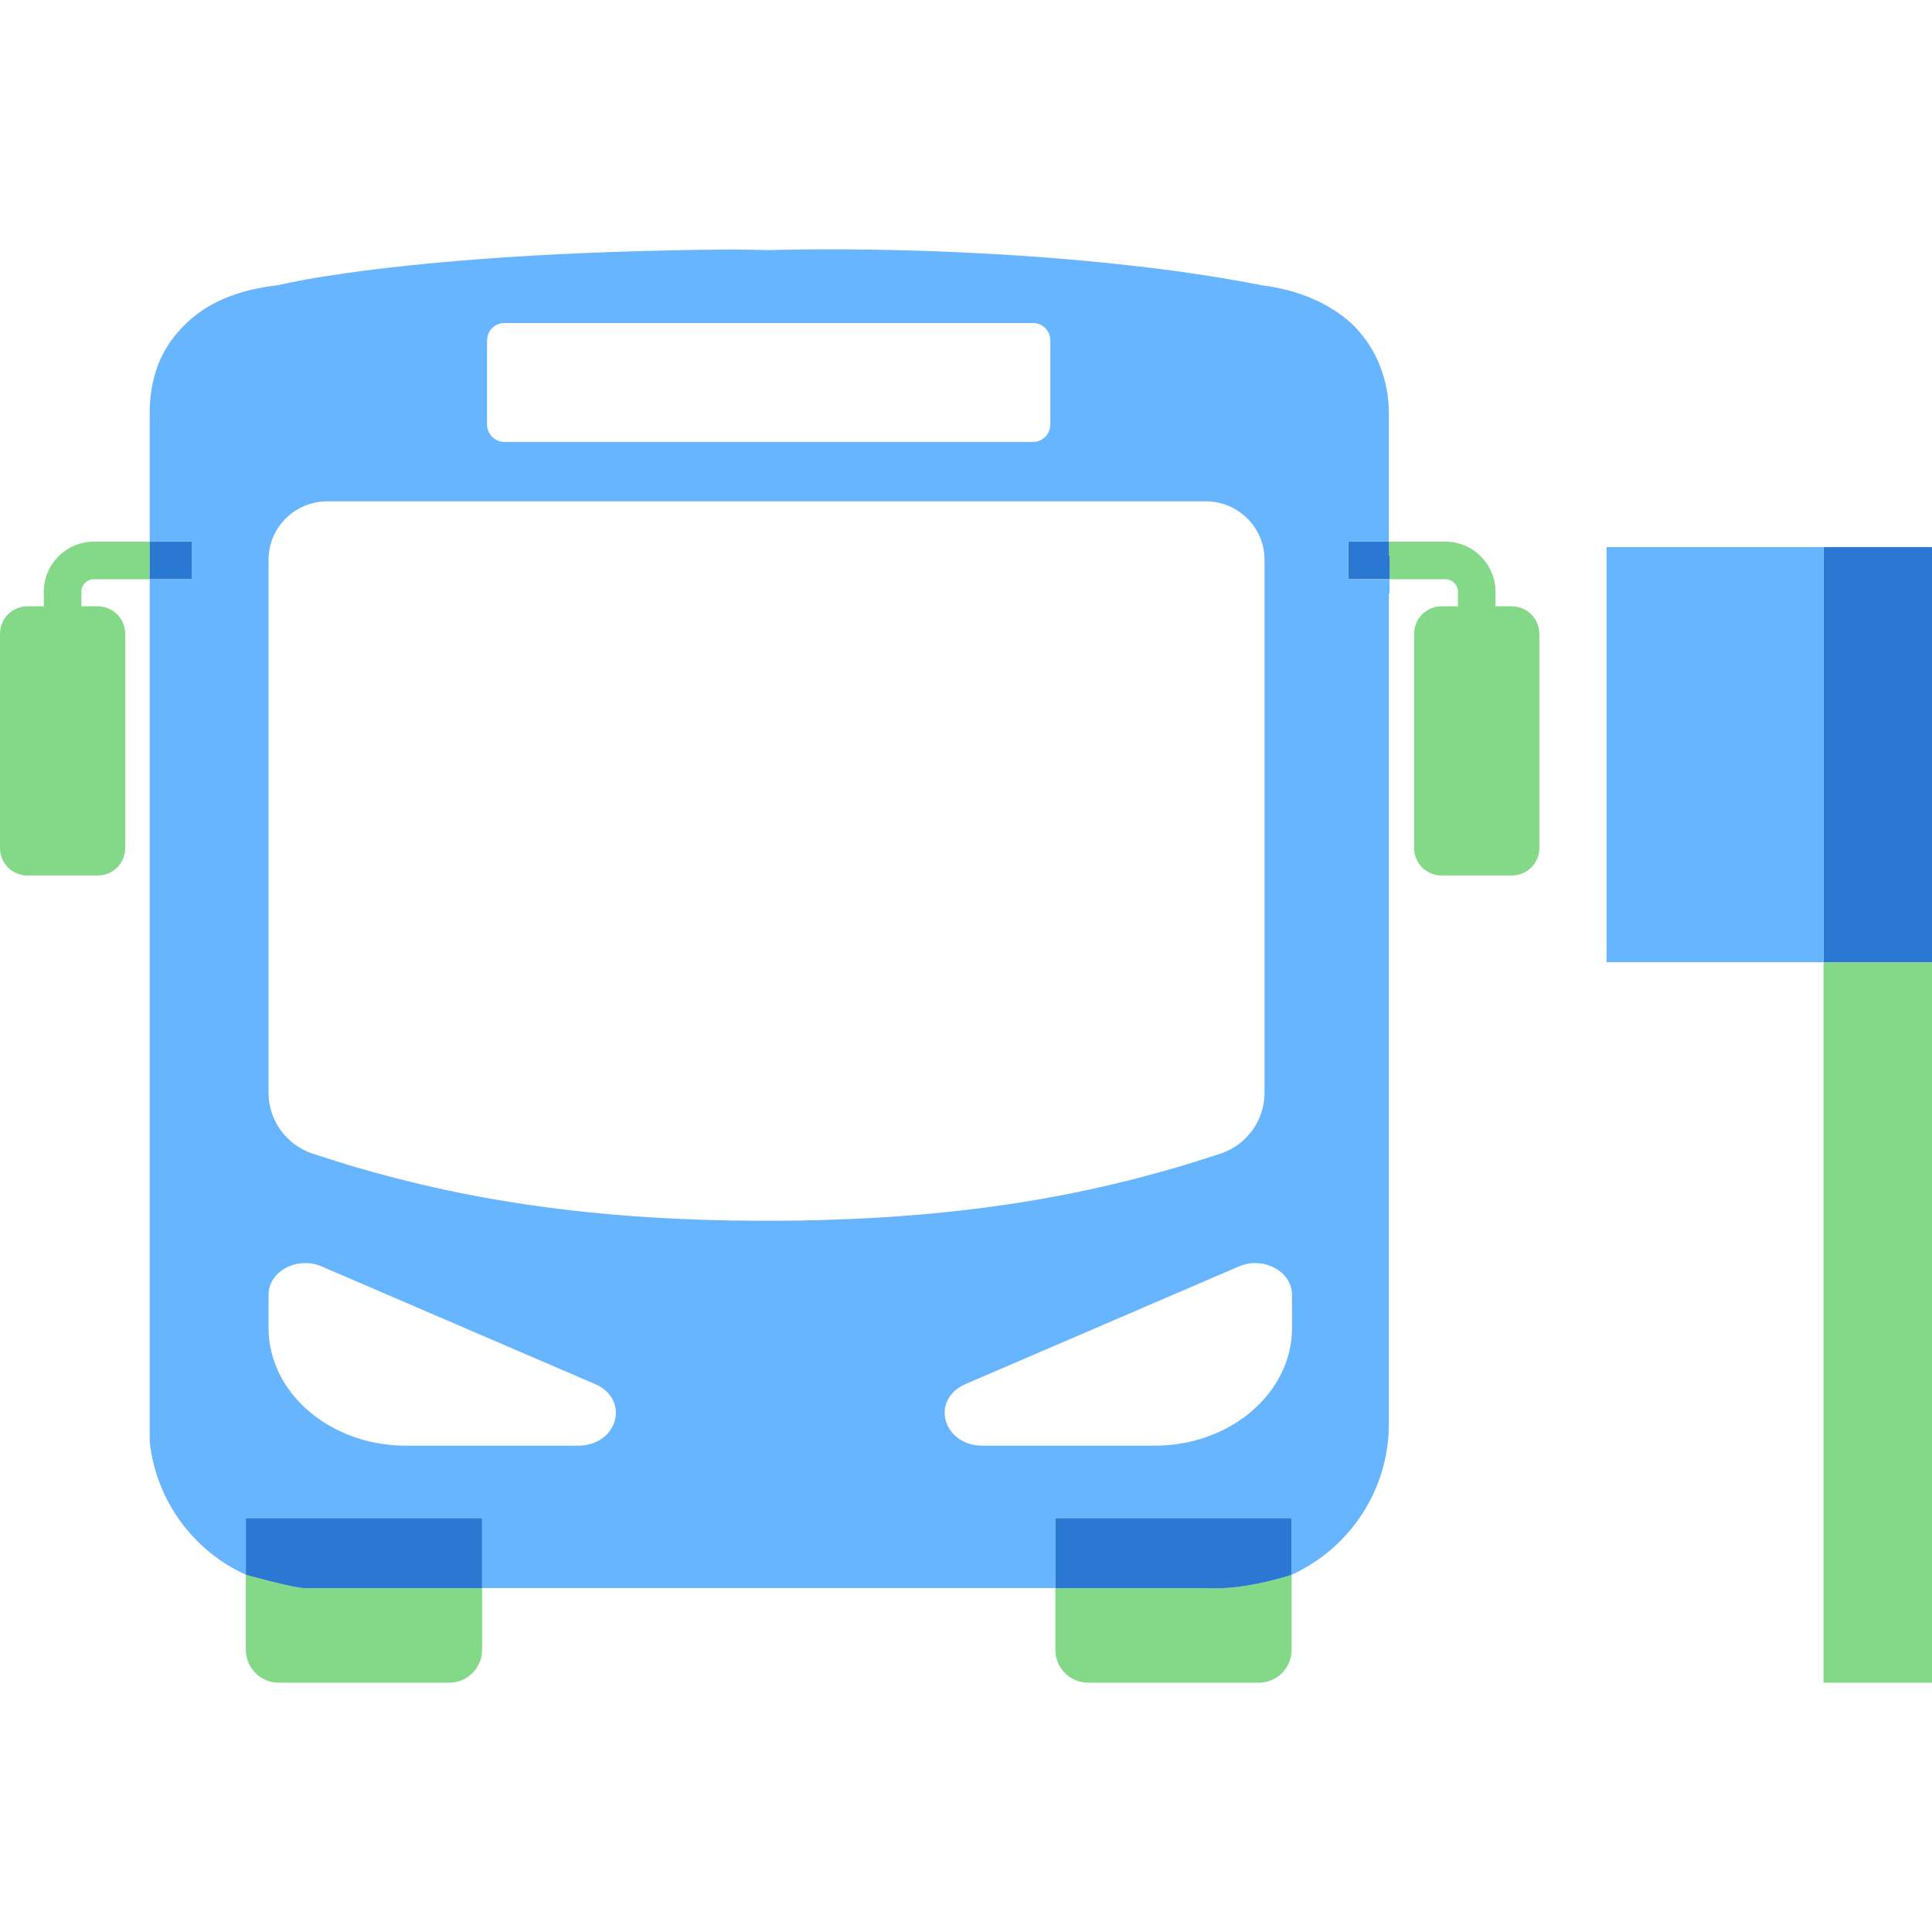
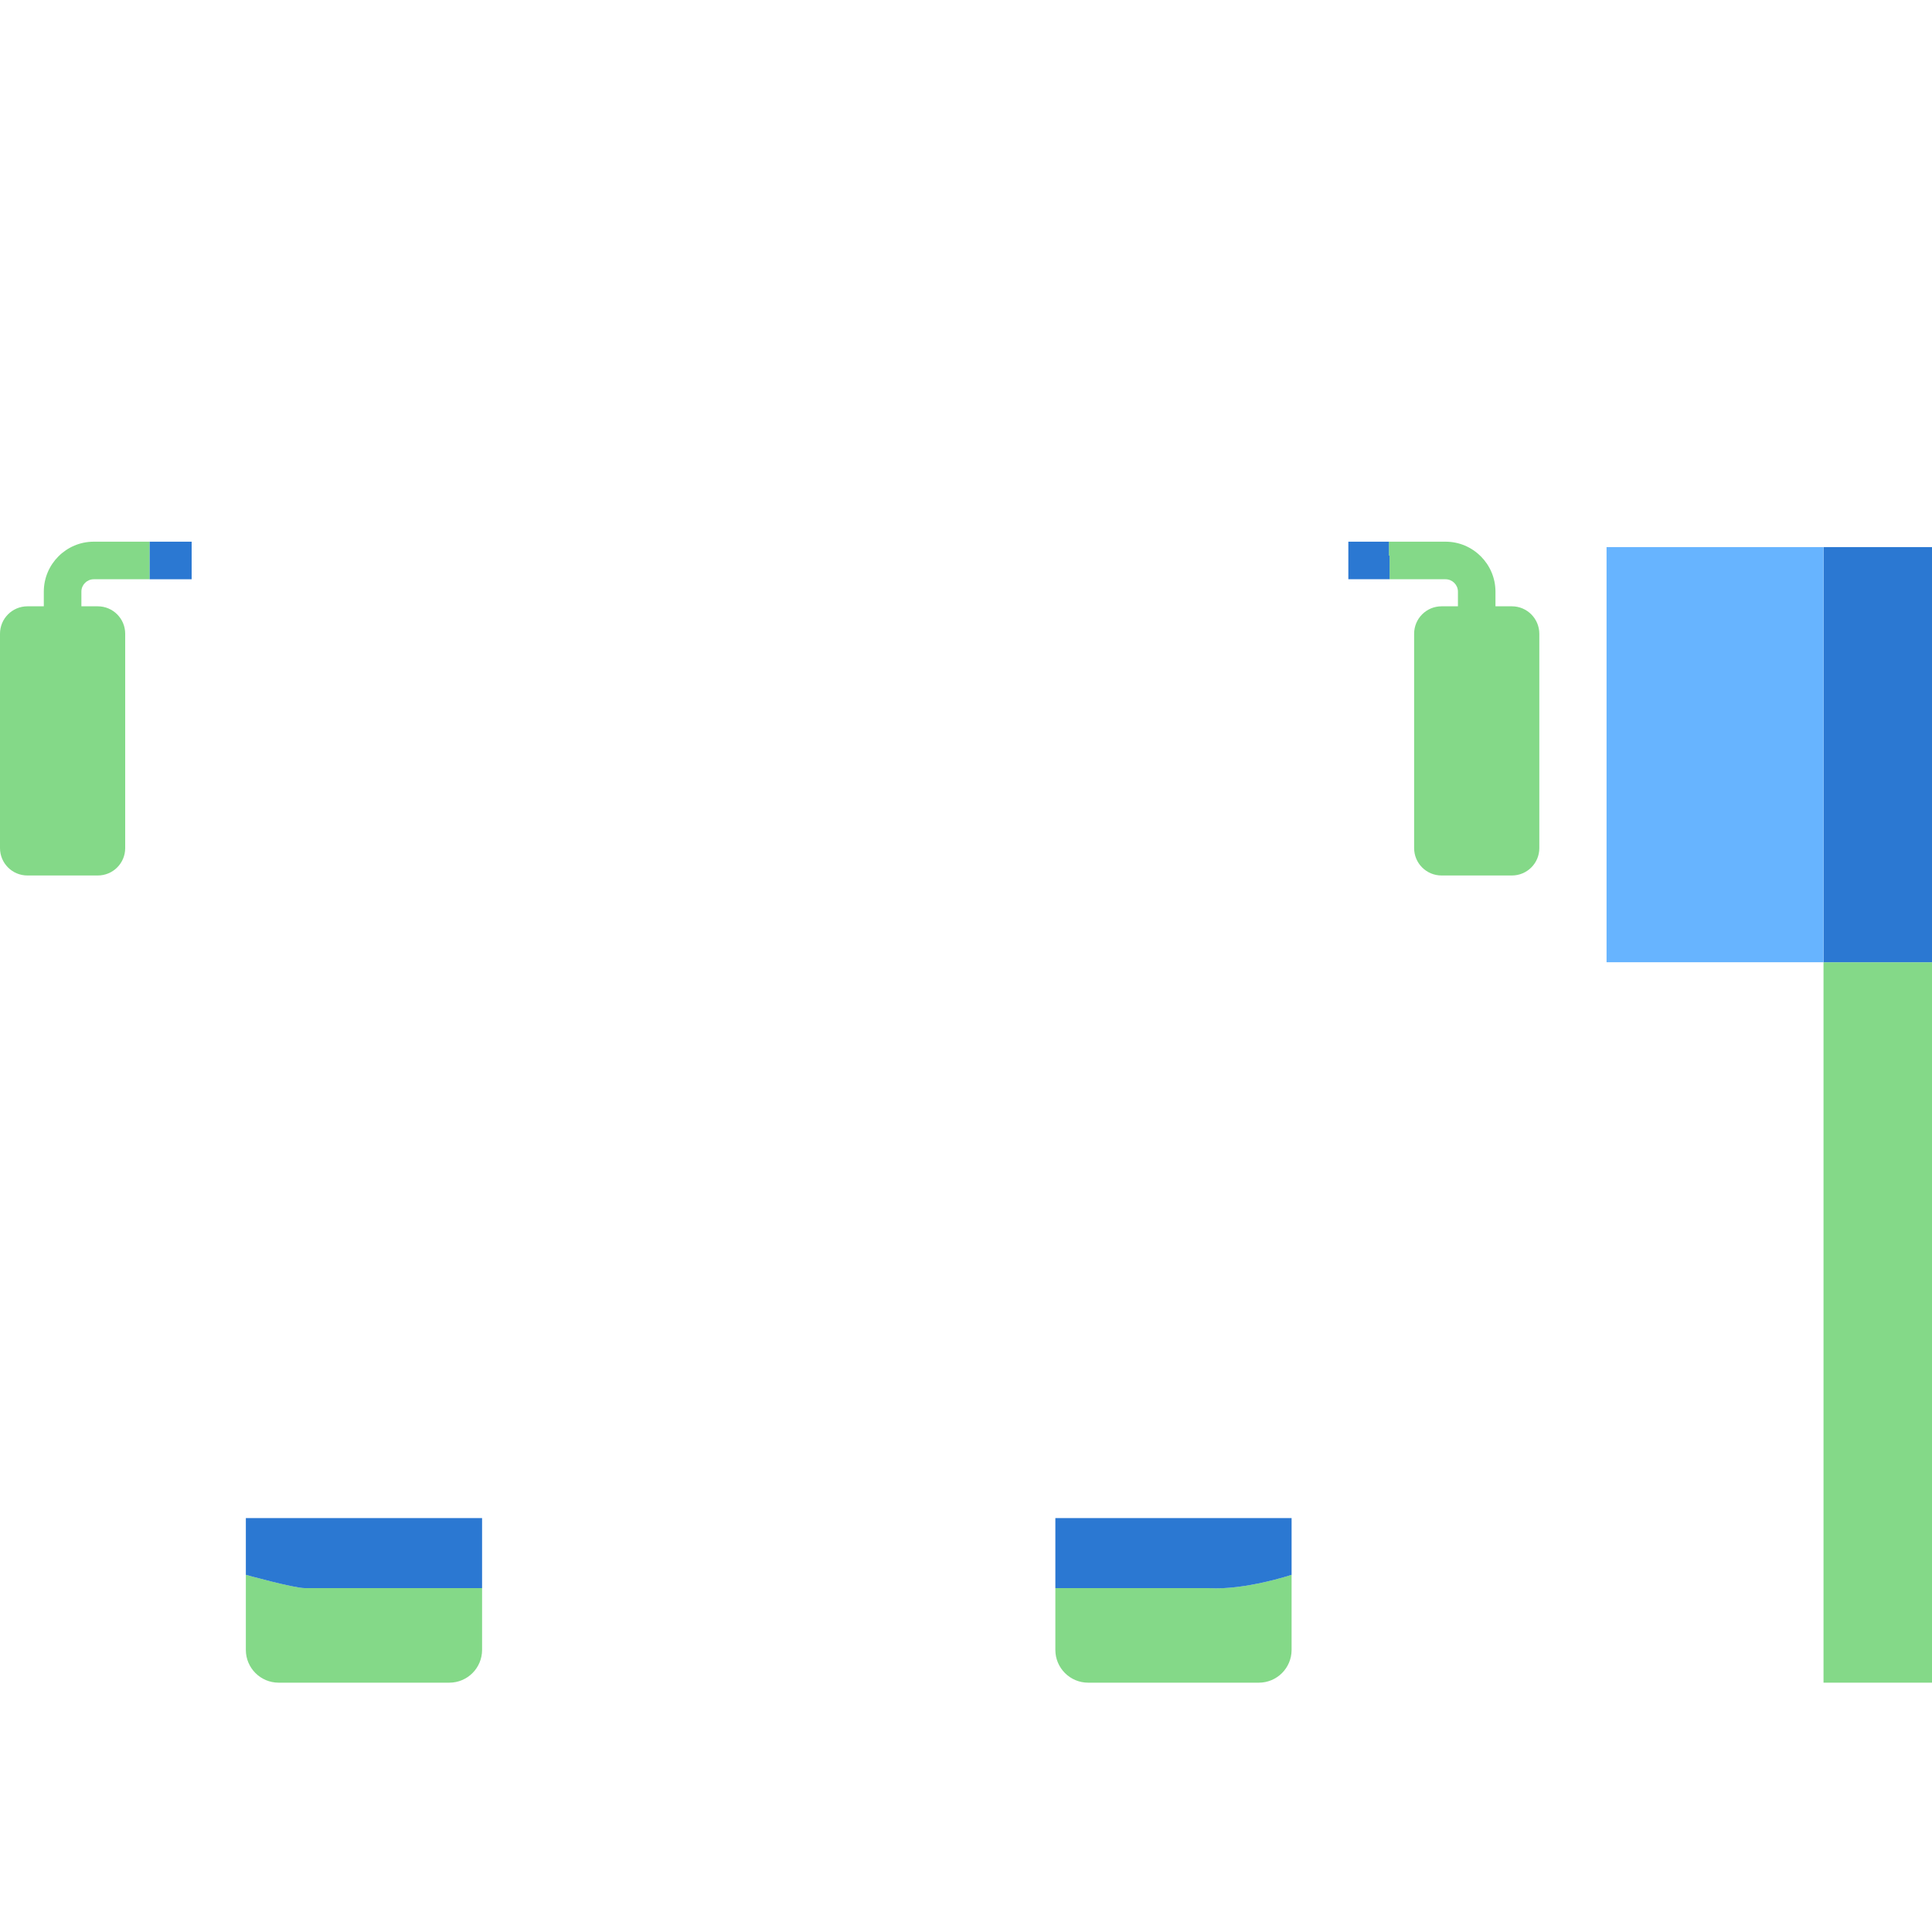
<svg xmlns="http://www.w3.org/2000/svg" width="40" height="40" viewBox="0 0 40 40" fill="none">
  <path d="M1.941 11.215C1.371 11.215 0.907 11.68 0.907 12.249V12.553H0.568C0.254 12.553 0 12.807 0 13.121V17.559C0 17.873 0.254 18.126 0.568 18.126H2.024C2.338 18.126 2.592 17.873 2.592 17.559V13.121C2.592 12.807 2.338 12.553 2.024 12.553H1.685V12.249C1.685 12.108 1.8 11.993 1.941 11.993H3.099V11.215H1.941Z" fill="#84D988" />
  <path d="M31.302 12.553H30.962V12.249C30.962 11.68 30.498 11.215 29.929 11.215H28.755V11.505H28.77V11.993H29.928C30.069 11.993 30.185 12.108 30.185 12.249V12.553H29.846C29.532 12.553 29.278 12.807 29.278 13.121V17.559C29.278 17.873 29.532 18.126 29.846 18.126H31.302C31.616 18.126 31.87 17.873 31.87 17.559V13.121C31.869 12.807 31.615 12.553 31.302 12.553Z" fill="#84D988" />
  <path d="M3.968 11.215H3.099V11.993H3.968V11.215Z" fill="#2B78D2" />
  <path d="M28.756 11.504V11.215H27.916V11.992H28.77V11.504H28.756Z" fill="#2B78D2" />
-   <path d="M27.916 11.992V11.215H28.755V8.546C28.755 8.158 28.67 7.788 28.52 7.455C28.392 7.171 28.211 6.921 27.994 6.709C27.525 6.277 26.873 5.998 26.12 5.906C26.12 5.906 25.501 5.776 24.423 5.623C20.052 5.028 15.916 5.179 15.916 5.179C15.916 5.179 15.653 5.17 15.191 5.165C11.47 5.192 8.974 5.417 7.488 5.611C7.246 5.644 7.003 5.679 6.76 5.716C6.071 5.825 5.748 5.906 5.748 5.906C5.157 5.97 4.661 6.133 4.263 6.377C3.861 6.633 3.528 6.99 3.323 7.432C3.313 7.455 3.302 7.478 3.293 7.501C3.281 7.53 3.27 7.561 3.259 7.59C3.153 7.883 3.099 8.206 3.099 8.556V11.215H3.968V11.992H3.099V15.439V23.346V29.844C3.23 31.075 4.009 32.112 5.09 32.604V31.429H9.981V32.879H21.85V31.429H26.741V32.604C27.929 32.063 28.755 30.867 28.755 29.477V12.282H28.769V11.992H27.916ZM10.084 7.048C10.084 6.849 10.246 6.688 10.444 6.688H21.387C21.586 6.688 21.746 6.849 21.746 7.048V8.79C21.746 8.989 21.585 9.15 21.387 9.15H10.444C10.246 9.15 10.084 8.989 10.084 8.79V7.048ZM11.962 29.932H8.408C6.835 29.932 5.56 28.839 5.56 27.491V26.804C5.56 26.319 6.156 26.003 6.662 26.221L12.316 28.654C13.058 28.973 12.793 29.932 11.962 29.932ZM26.75 27.491C26.75 28.839 25.475 29.932 23.902 29.932H20.348C19.517 29.932 19.252 28.973 19.994 28.654L25.648 26.221C26.153 26.003 26.749 26.319 26.749 26.804L26.75 27.491ZM26.181 22.625C26.181 23.197 25.814 23.703 25.27 23.885C22.674 24.744 19.833 25.275 15.87 25.275C11.908 25.275 9.067 24.743 6.471 23.885C5.928 23.703 5.56 23.197 5.56 22.625V11.59C5.56 10.922 6.103 10.38 6.776 10.38H24.965C25.638 10.38 26.181 10.921 26.181 11.59L26.181 22.625Z" fill="#67B4FF" />
  <path d="M25.026 32.879H21.85V34.159C21.85 34.534 22.154 34.838 22.529 34.838H26.062C26.438 34.838 26.741 34.534 26.741 34.159V32.604C26.741 32.604 25.775 32.927 25.026 32.879Z" fill="#84D988" />
  <path d="M21.85 31.43V32.88H25.026C25.775 32.927 26.741 32.605 26.741 32.605V31.43H21.85Z" fill="#2B78D2" />
  <path d="M5.09 32.604V34.159C5.09 34.534 5.394 34.838 5.769 34.838H9.302C9.678 34.838 9.981 34.534 9.981 34.159V32.879H6.309C6.082 32.879 5.09 32.604 5.09 32.604Z" fill="#84D988" />
  <path d="M5.09 31.43V32.605C5.09 32.605 6.082 32.88 6.309 32.88H9.981V31.43H5.09Z" fill="#2B78D2" />
  <path d="M40 19.923H37.754V34.838H40V19.923Z" fill="#84D988" />
  <path d="M40 11.327H37.754V19.922H40V11.327Z" fill="#2B78D2" />
  <path d="M35.803 14.336C35.803 14.358 35.81 14.375 35.823 14.387C35.837 14.399 35.857 14.405 35.884 14.405C35.904 14.405 35.923 14.399 35.938 14.388C35.953 14.377 35.961 14.359 35.961 14.335V13.646C35.961 13.625 35.953 13.609 35.938 13.596C35.922 13.583 35.904 13.577 35.884 13.577C35.857 13.577 35.837 13.582 35.823 13.593C35.809 13.604 35.803 13.622 35.803 13.646V14.336Z" fill="#67B4FF" />
  <path d="M33.262 11.327V19.922H37.754V11.327H33.262Z" fill="#67B4FF" />
</svg>